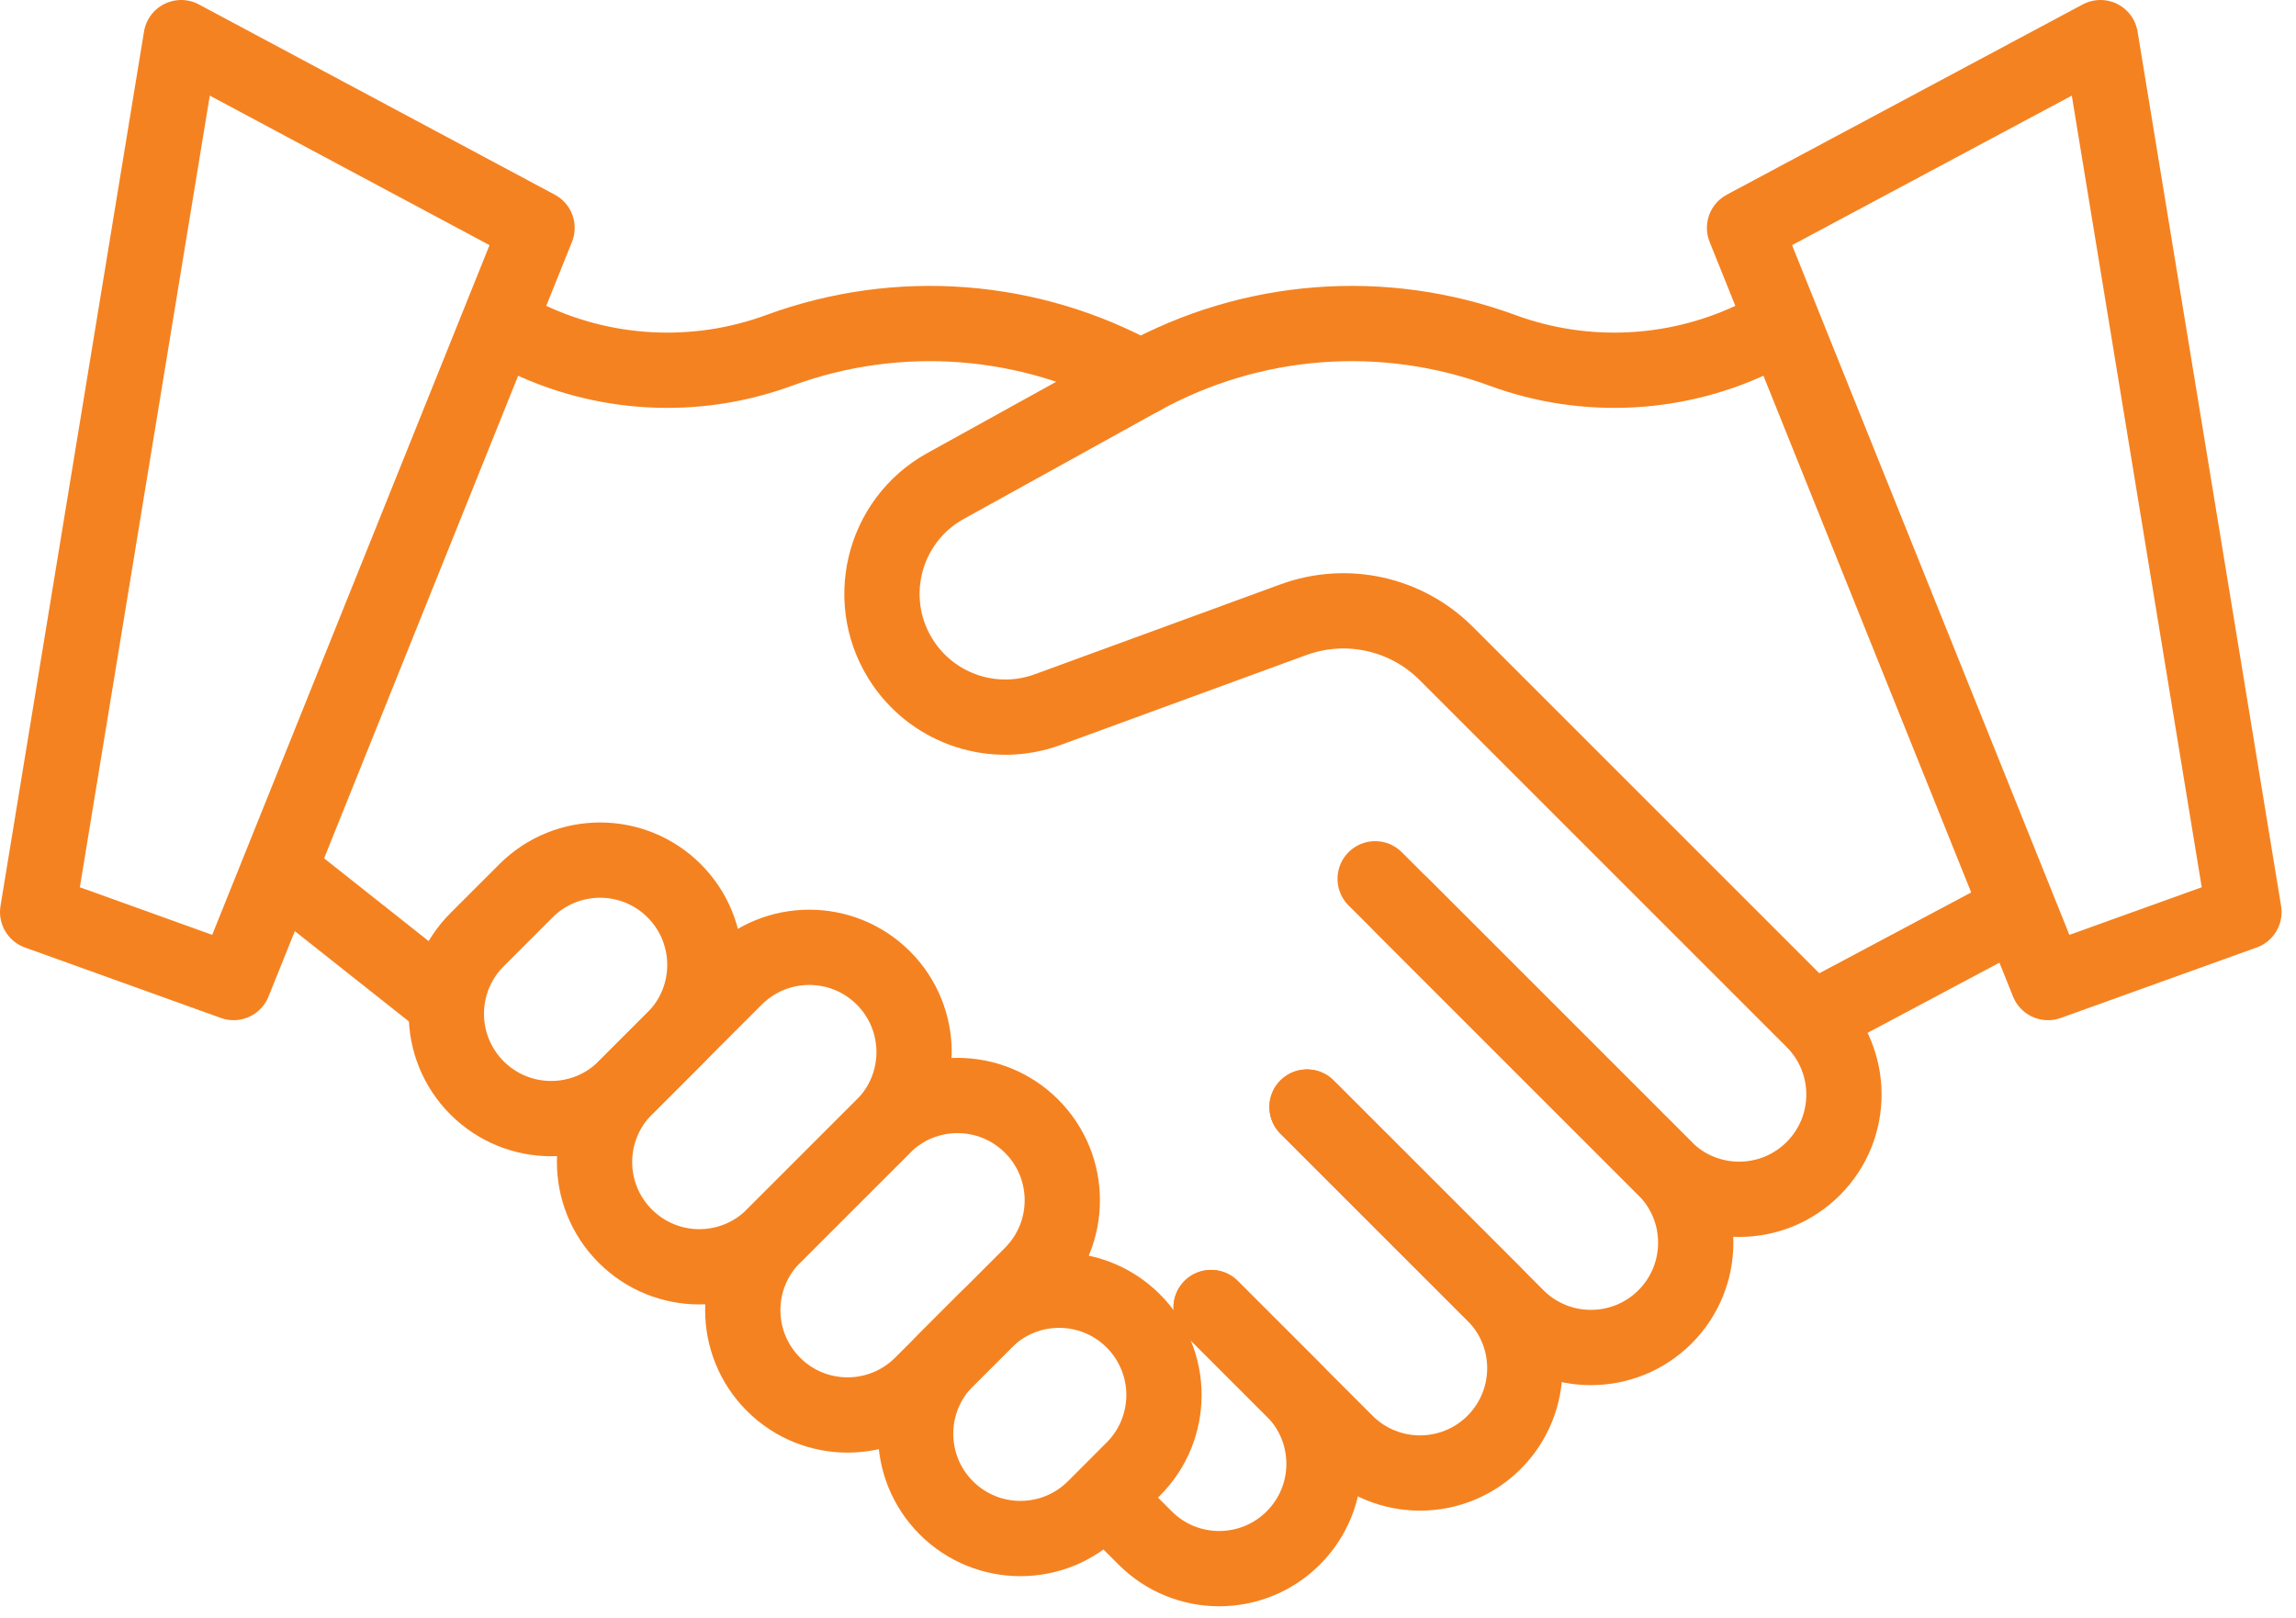
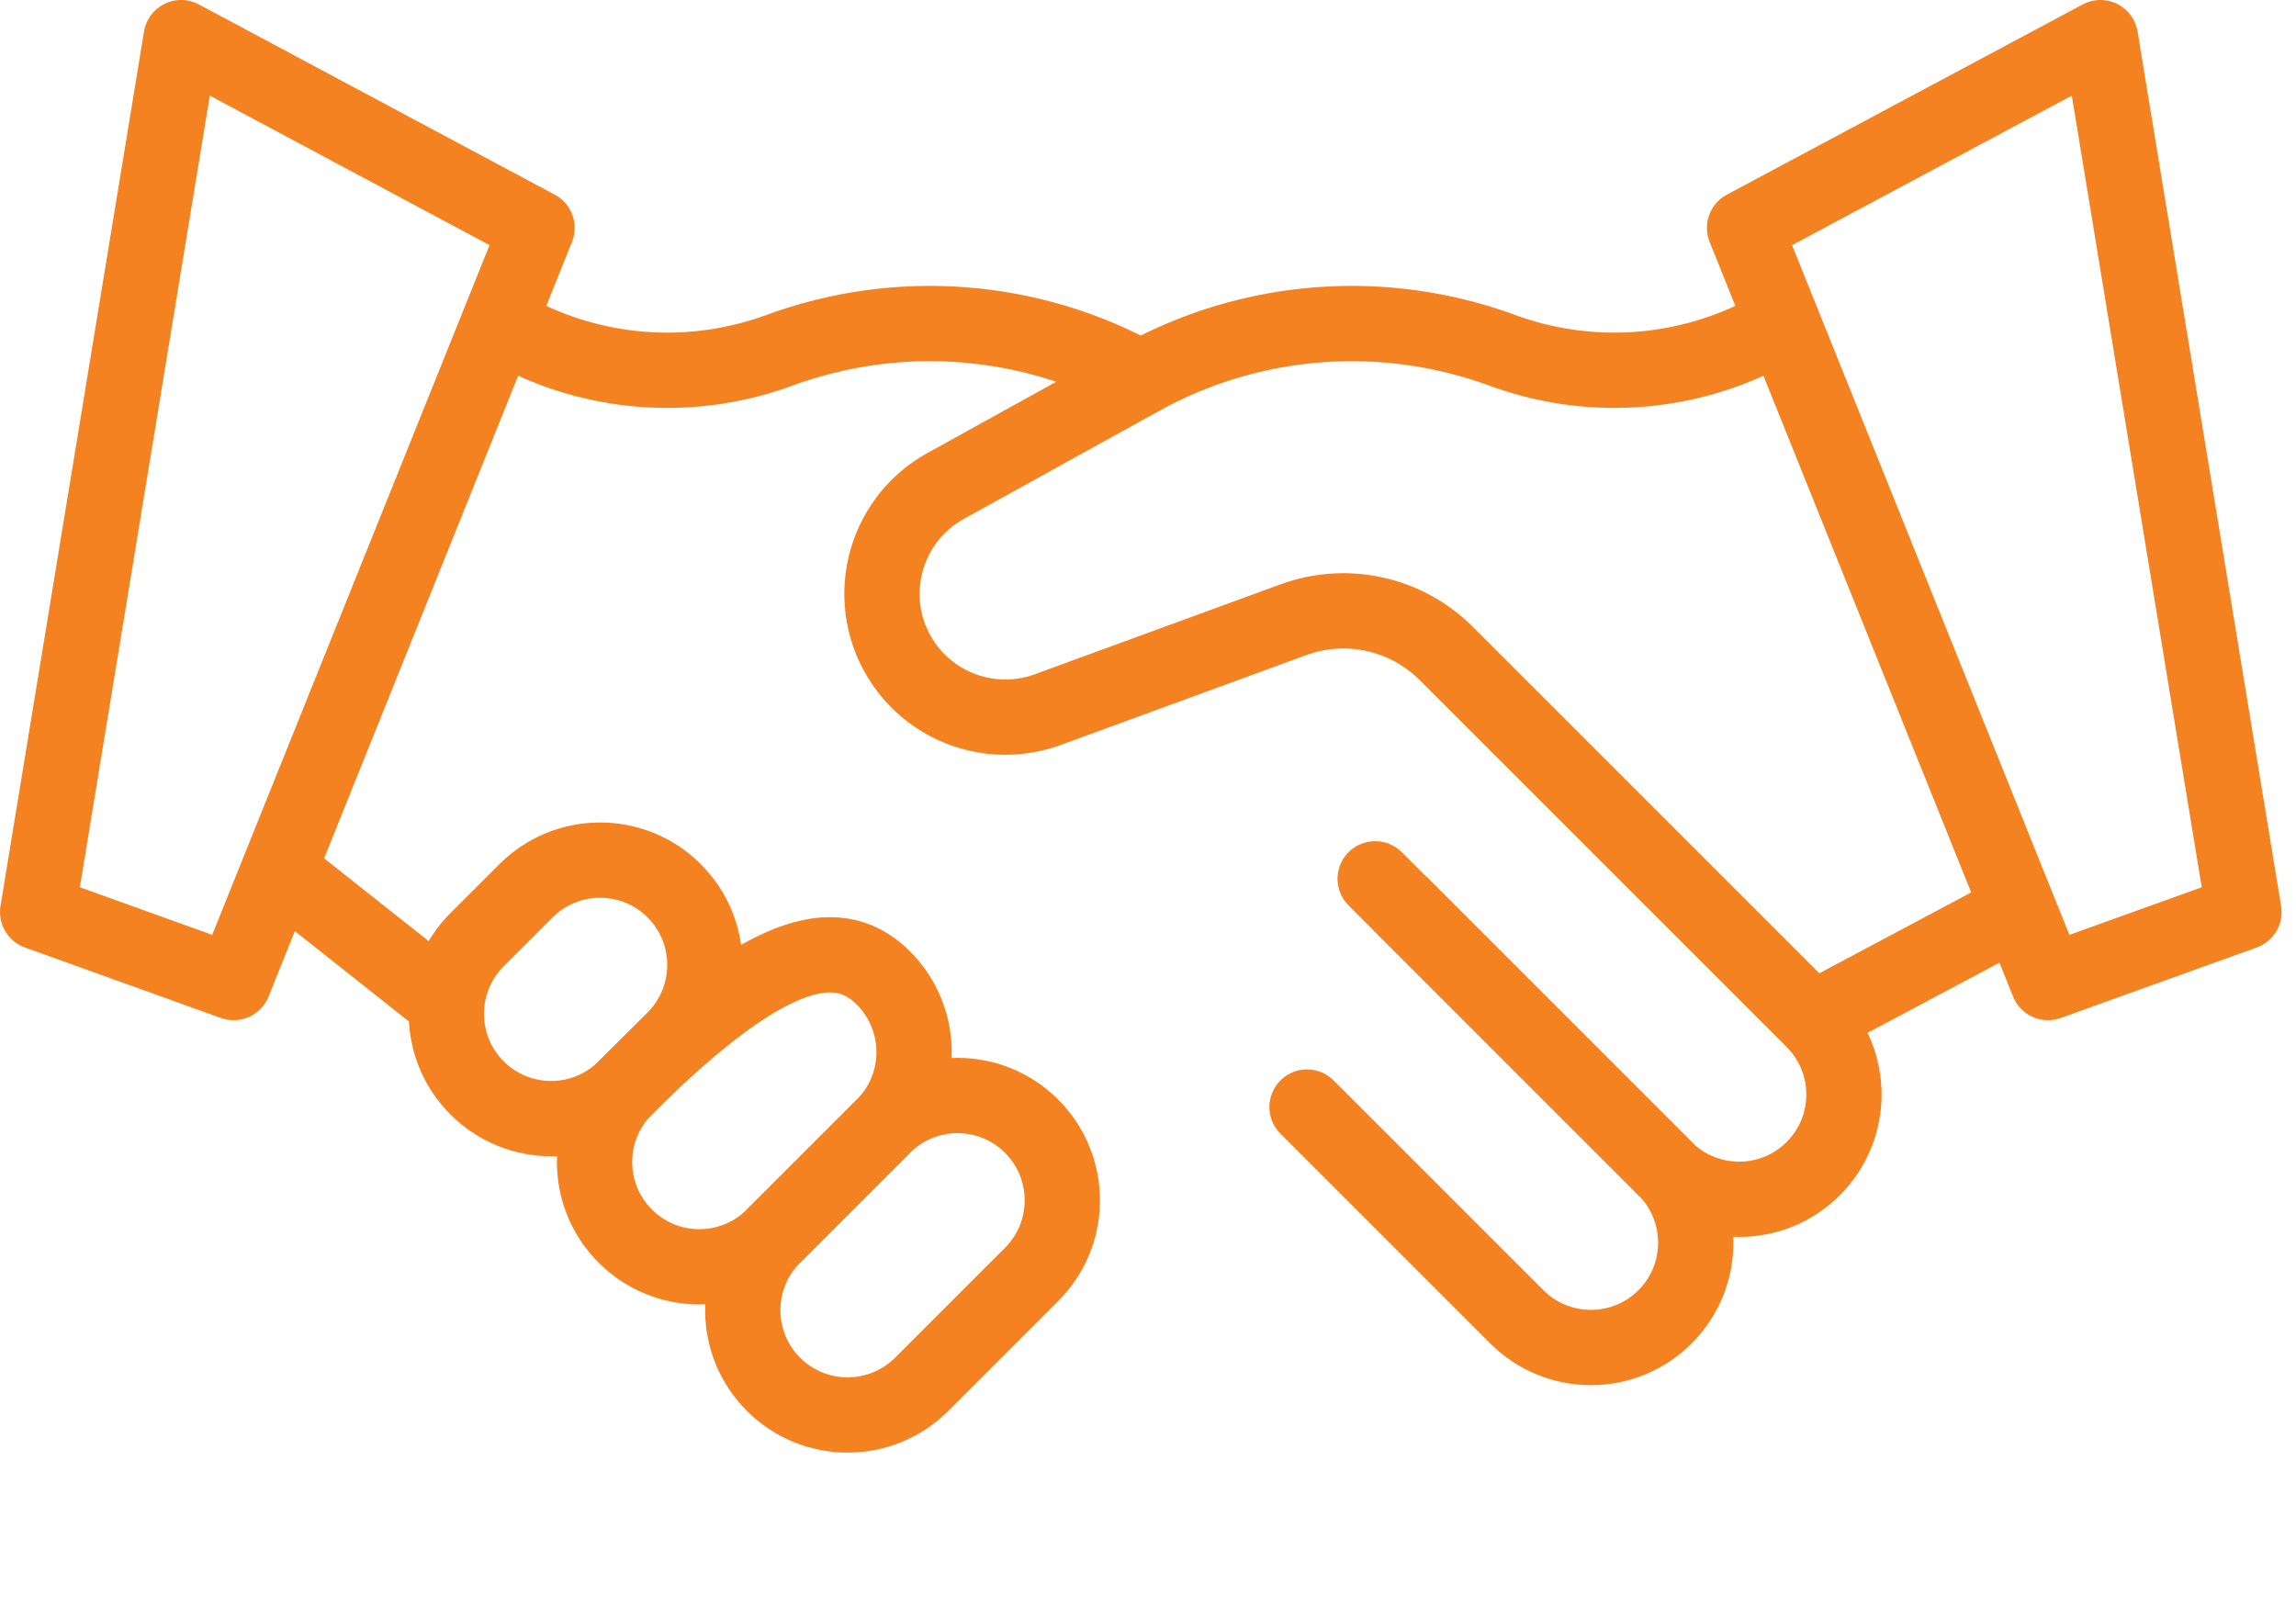
<svg xmlns="http://www.w3.org/2000/svg" width="61" height="43" viewBox="0 0 61 43" fill="none">
  <path d="M37.25 24.065L44.237 31.052C45.324 32.139 45.324 33.902 44.237 34.99C43.149 36.077 41.386 36.077 40.299 34.99L34.725 29.416" stroke="#F58220" stroke-width="2" stroke-miterlimit="10" stroke-linecap="round" stroke-linejoin="round" />
-   <path d="M34.725 29.416L39.696 34.387C40.783 35.474 40.783 37.237 39.696 38.325C38.608 39.412 36.845 39.412 35.758 38.325L32.177 34.743" stroke="#F58220" stroke-width="2" stroke-miterlimit="10" stroke-linecap="round" stroke-linejoin="round" />
-   <path d="M32.177 34.744L34.361 36.928C35.448 38.015 35.448 39.778 34.361 40.865C33.273 41.953 31.51 41.953 30.423 40.865L29.402 39.845" stroke="#F58220" stroke-width="2" stroke-miterlimit="10" stroke-linecap="round" stroke-linejoin="round" />
  <path d="M47.331 8.635L46.741 8.93C44.614 9.992 42.142 10.129 39.911 9.308C36.755 8.148 33.251 8.416 30.308 10.044L25.122 12.913C23.428 13.85 22.912 16.046 24.012 17.64C24.86 18.869 26.432 19.369 27.834 18.856L34.365 16.466C35.776 15.95 37.359 16.299 38.422 17.362L48.174 27.114C49.262 28.202 49.262 29.965 48.174 31.052C47.087 32.139 45.324 32.139 44.236 31.052L36.535 23.351" stroke="#F58220" stroke-width="2" stroke-miterlimit="10" stroke-linecap="round" stroke-linejoin="round" />
  <path d="M30.308 10.044C27.366 8.416 23.862 8.148 20.706 9.308C18.474 10.129 16.003 9.992 13.876 8.93L13.308 8.647" stroke="#F58220" stroke-width="2" stroke-miterlimit="10" stroke-linecap="round" stroke-linejoin="round" />
  <path d="M48.316 27.004L53.374 24.312" stroke="#F58220" stroke-width="2" stroke-miterlimit="10" stroke-linecap="round" stroke-linejoin="round" />
  <path d="M11.737 26.558L7.524 23.222" stroke="#F58220" stroke-width="2" stroke-miterlimit="10" stroke-linecap="round" stroke-linejoin="round" />
-   <path d="M23.47 29.925L20.55 32.845C19.462 33.933 17.699 33.933 16.612 32.845C15.524 31.758 15.524 29.995 16.612 28.908L19.532 25.987C20.619 24.9 22.382 24.9 23.47 25.987C24.557 27.075 24.557 28.838 23.47 29.925Z" stroke="#F58220" stroke-width="2" stroke-miterlimit="10" stroke-linecap="round" stroke-linejoin="round" />
+   <path d="M23.47 29.925L20.55 32.845C19.462 33.933 17.699 33.933 16.612 32.845C15.524 31.758 15.524 29.995 16.612 28.908C20.619 24.9 22.382 24.9 23.47 25.987C24.557 27.075 24.557 28.838 23.47 29.925Z" stroke="#F58220" stroke-width="2" stroke-miterlimit="10" stroke-linecap="round" stroke-linejoin="round" />
  <path d="M27.408 33.863L24.488 36.783C23.4 37.87 21.637 37.87 20.55 36.783C19.462 35.695 19.462 33.932 20.55 32.845L23.47 29.925C24.558 28.837 26.32 28.837 27.408 29.925C28.495 31.012 28.495 32.775 27.408 33.863Z" stroke="#F58220" stroke-width="2" stroke-miterlimit="10" stroke-linecap="round" stroke-linejoin="round" />
-   <path d="M30.109 39.036L29.08 40.066C27.992 41.153 26.23 41.153 25.142 40.066C24.055 38.978 24.055 37.215 25.142 36.128L26.171 35.099C27.259 34.011 29.021 34.011 30.109 35.099C31.196 36.186 31.196 37.949 30.109 39.036Z" stroke="#F58220" stroke-width="2" stroke-miterlimit="10" stroke-linecap="round" stroke-linejoin="round" />
  <path d="M13.974 23.67L12.674 24.97C11.587 26.057 11.587 27.82 12.674 28.907C13.762 29.995 15.525 29.995 16.612 28.907L17.912 27.608C18.999 26.52 18.999 24.757 17.912 23.67C16.825 22.583 15.062 22.583 13.974 23.67Z" stroke="#F58220" stroke-width="2" stroke-miterlimit="10" stroke-linecap="round" stroke-linejoin="round" />
  <path d="M59.617 24.235L54.411 26.108L46.349 6.055L55.804 1L59.617 24.235Z" stroke="#F58220" stroke-width="2" stroke-miterlimit="10" stroke-linecap="round" stroke-linejoin="round" />
  <path d="M1 24.235L6.206 26.108L14.268 6.055L4.813 1L1 24.235Z" stroke="#F58220" stroke-width="2" stroke-miterlimit="10" stroke-linecap="round" stroke-linejoin="round" />
</svg>